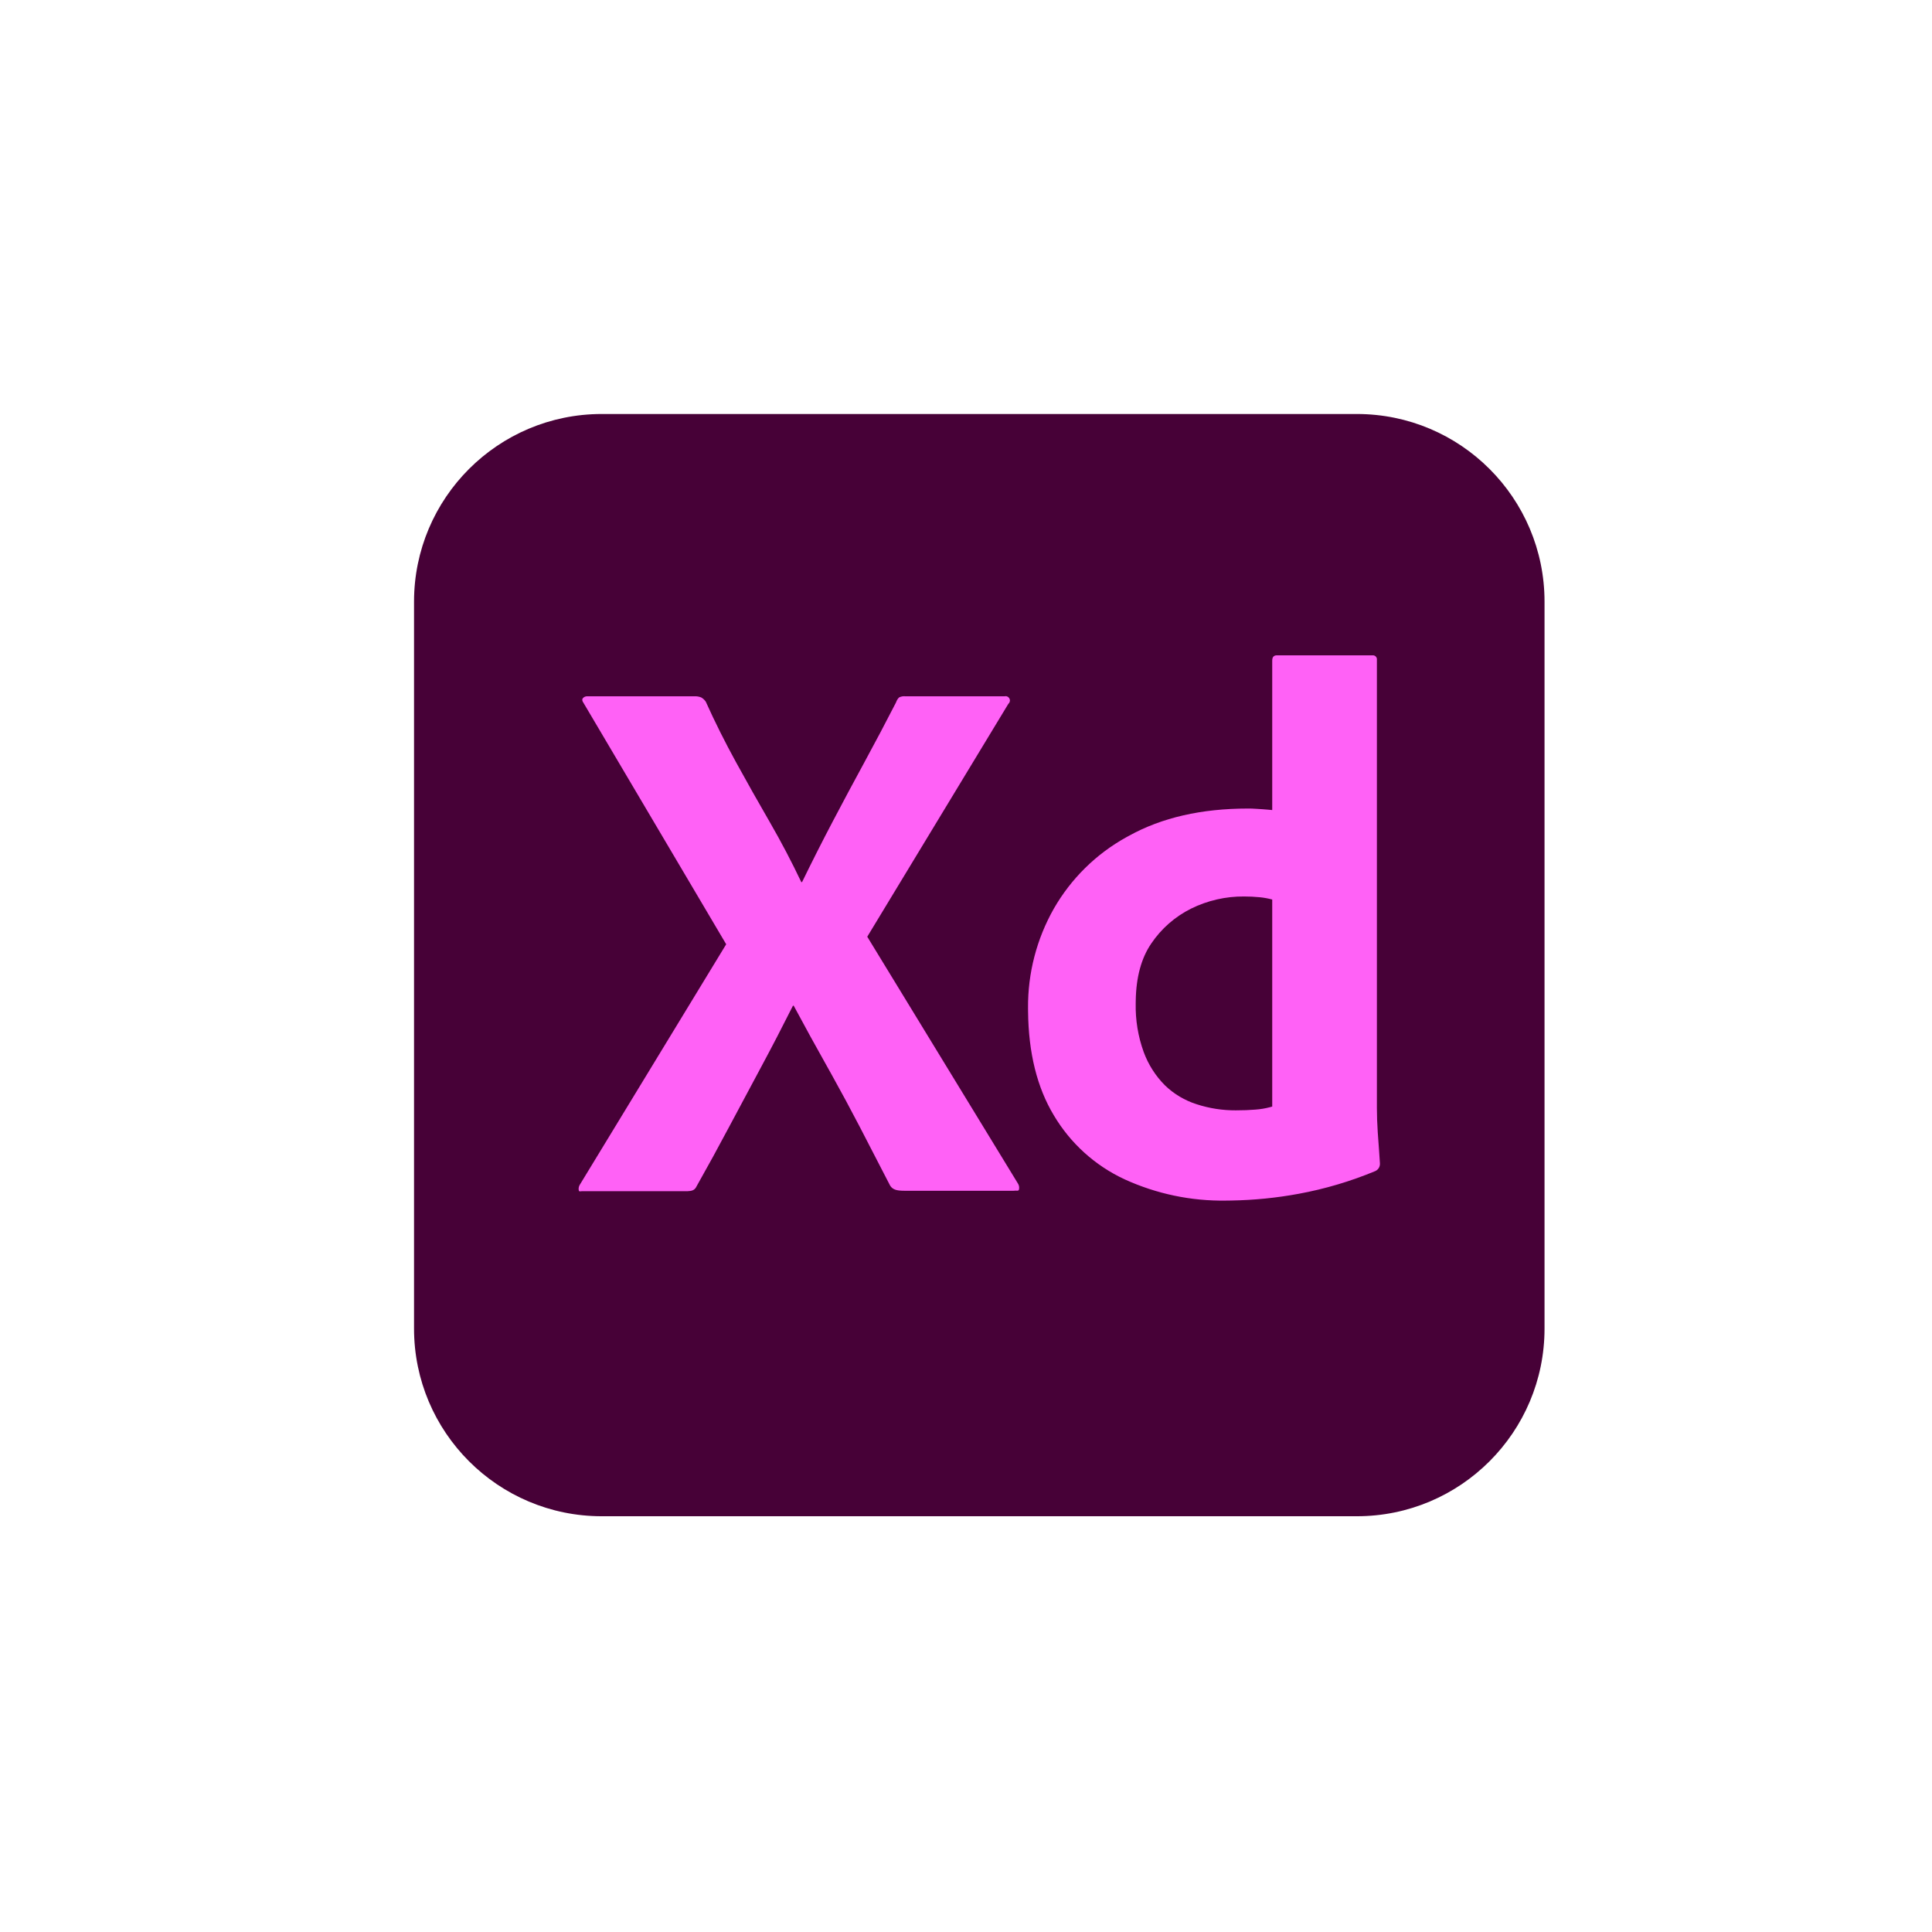
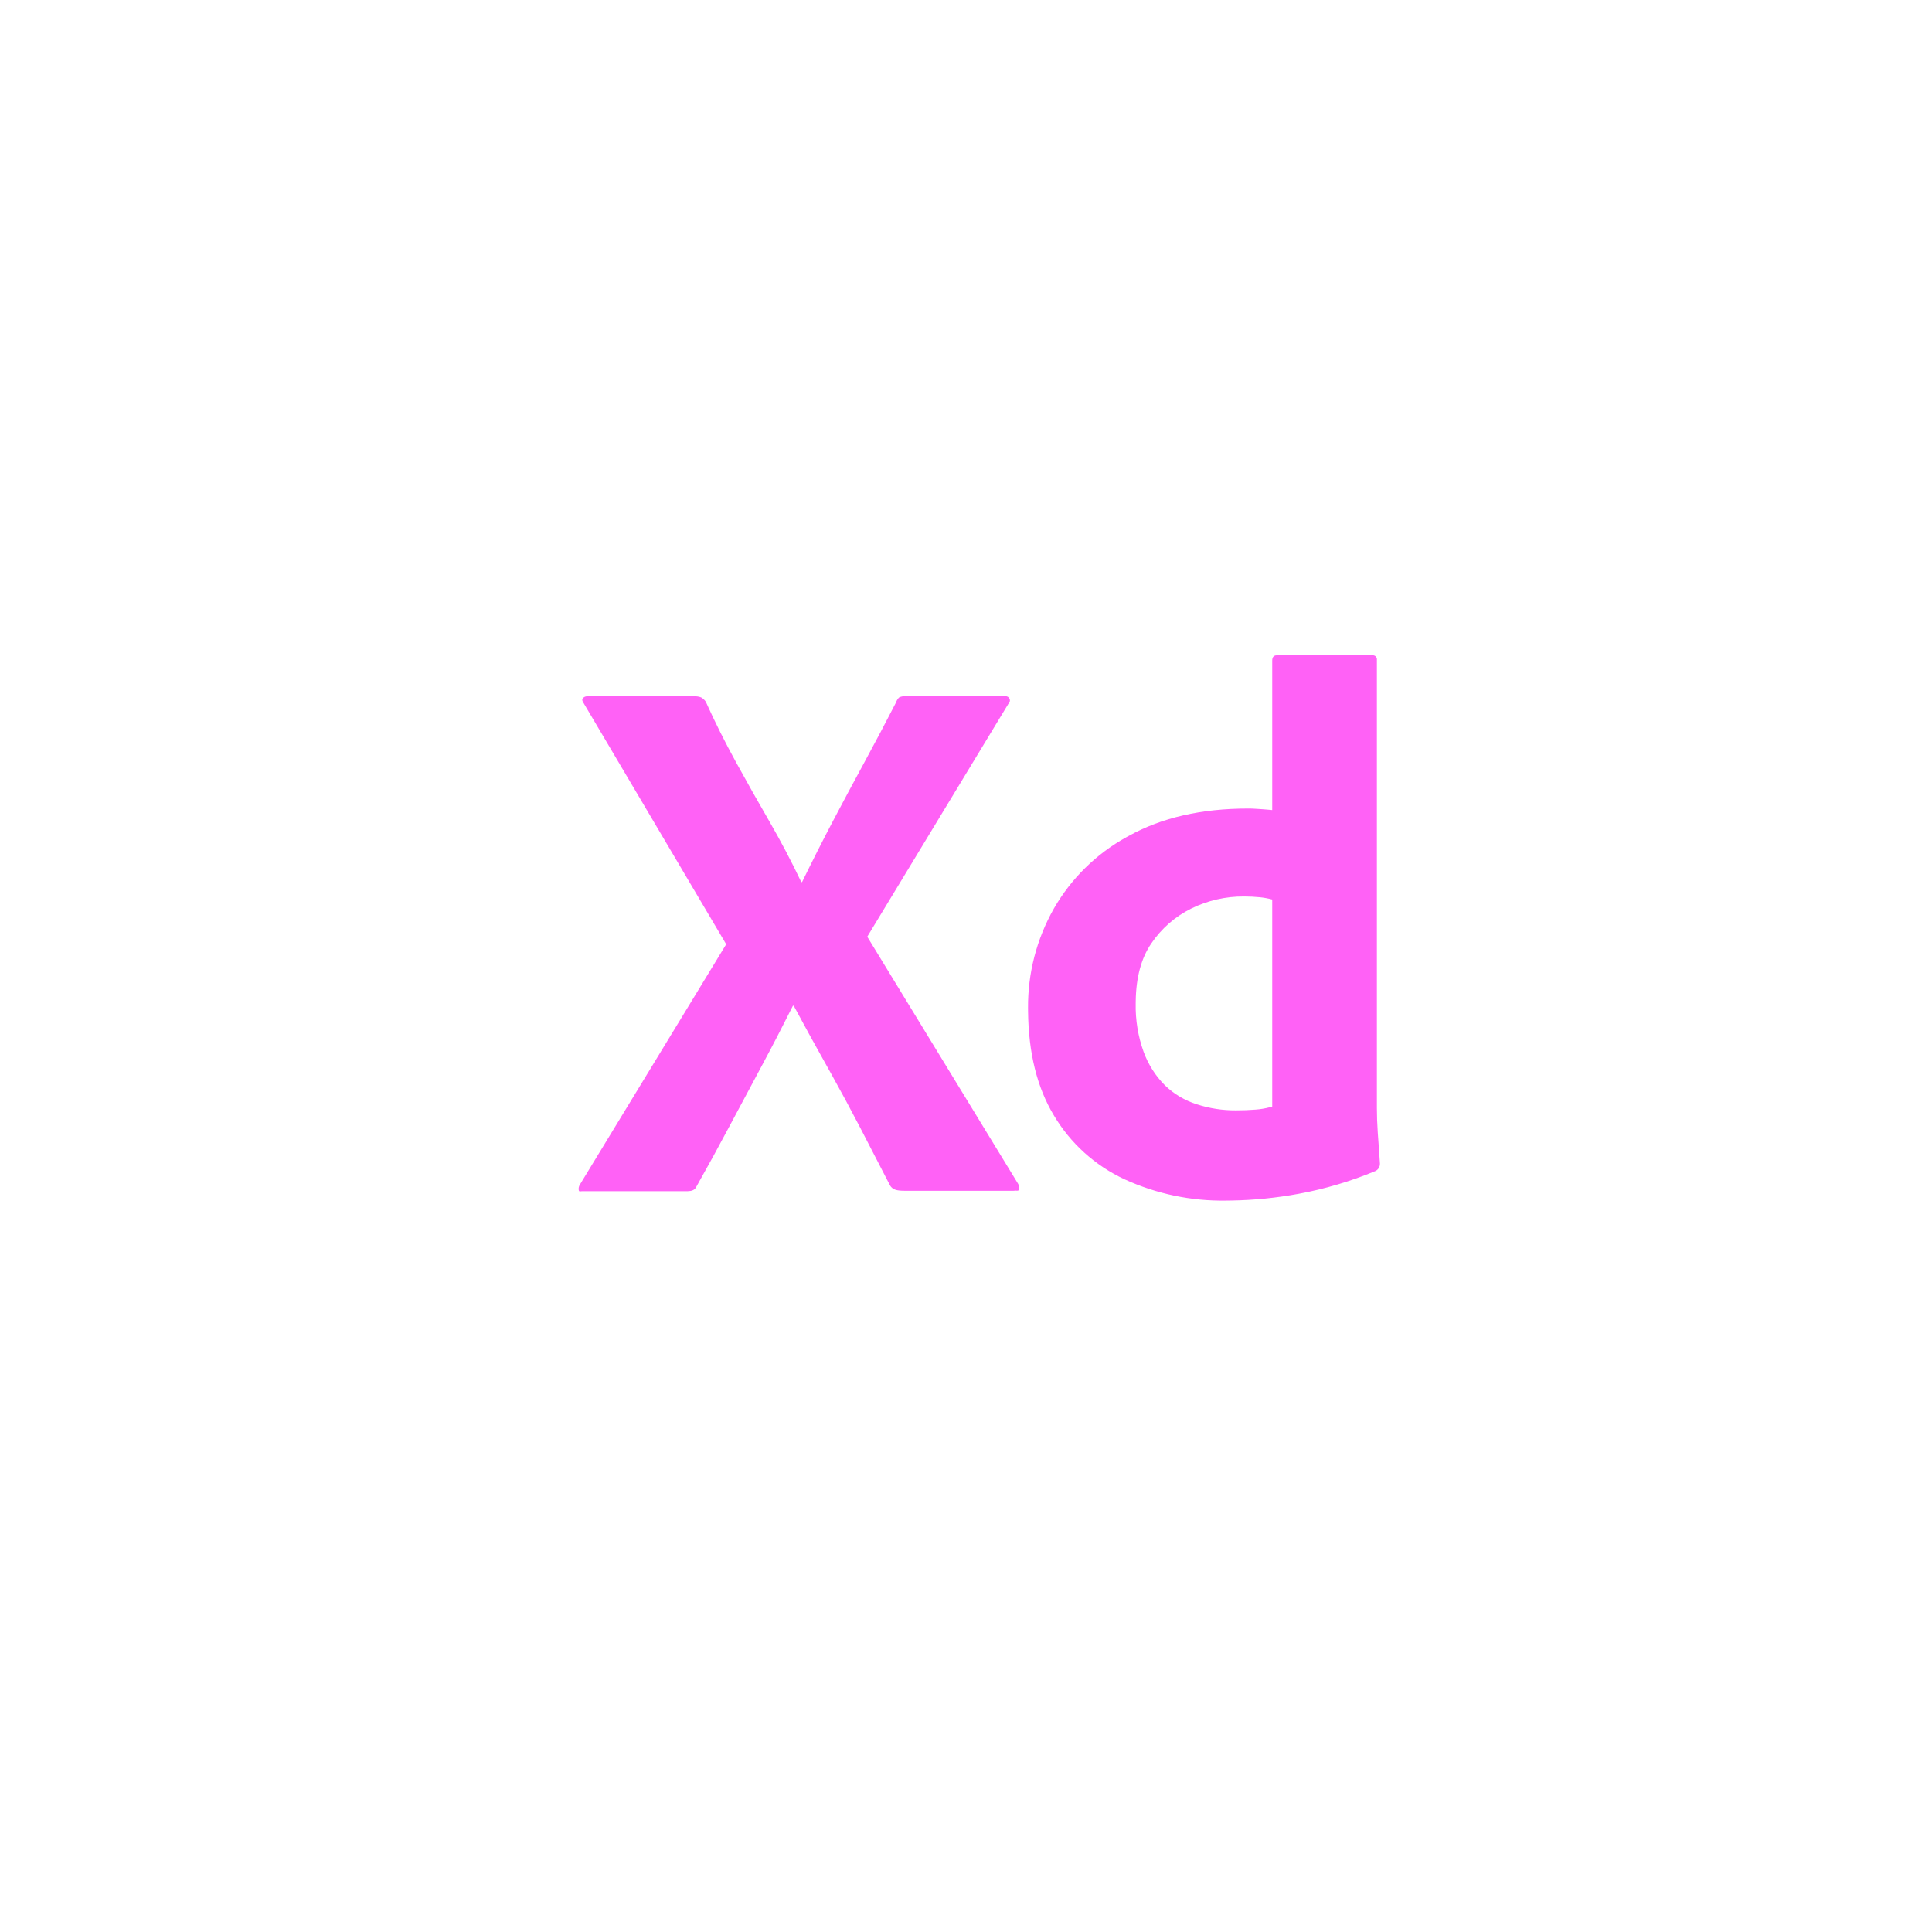
<svg xmlns="http://www.w3.org/2000/svg" width="56" height="56" viewBox="0 0 56 56" fill="none">
  <g clip-path="url(#clip0_195_27)">
-     <path d="M39.329 12H17.441C14.437 12 12.001 14.436 12.001 17.44V38.509C12.001 41.513 14.437 43.949 17.441 43.949H39.329C42.333 43.949 44.769 41.513 44.769 38.509V17.44C44.769 14.436 42.333 12 39.329 12Z" fill="#470137" />
-     <path d="M29.227 20.402L25.138 27.151L29.512 34.316C29.541 34.367 29.548 34.426 29.535 34.481C29.528 34.505 29.513 34.511 29.491 34.512L29.466 34.512L29.436 34.511C29.419 34.511 29.401 34.512 29.381 34.515H26.227L26.165 34.514C25.995 34.509 25.872 34.485 25.798 34.36C25.506 33.792 25.213 33.224 24.918 32.657C24.655 32.151 24.384 31.649 24.107 31.151L23.984 30.931C23.652 30.341 23.326 29.748 23.006 29.151H22.984C22.688 29.741 22.384 30.328 22.072 30.909C21.756 31.496 21.445 32.078 21.137 32.657C20.83 33.236 20.515 33.811 20.192 34.383C20.14 34.499 20.054 34.523 19.934 34.527L19.884 34.528H16.873L16.86 34.528L16.817 34.532C16.793 34.534 16.779 34.529 16.774 34.492C16.766 34.439 16.778 34.384 16.807 34.339L21.049 27.37L16.917 20.38C16.873 20.322 16.866 20.274 16.895 20.237C16.911 20.218 16.931 20.204 16.954 20.194C16.977 20.185 17.002 20.181 17.027 20.182H20.126C20.194 20.179 20.261 20.19 20.324 20.215C20.377 20.245 20.422 20.287 20.456 20.336C20.72 20.922 21.013 21.509 21.335 22.095C21.655 22.677 21.981 23.256 22.314 23.831C22.641 24.398 22.945 24.977 23.226 25.568H23.248C23.536 24.977 23.832 24.391 24.138 23.809C24.438 23.238 24.746 22.663 25.061 22.084C25.372 21.512 25.676 20.937 25.973 20.358C25.99 20.304 26.02 20.255 26.061 20.215C26.116 20.188 26.177 20.176 26.237 20.182H29.117C29.143 20.176 29.171 20.178 29.196 20.189C29.221 20.199 29.242 20.218 29.256 20.241C29.27 20.265 29.276 20.292 29.272 20.319C29.269 20.346 29.257 20.372 29.238 20.391L29.227 20.402ZM35.687 34.798L35.535 34.8C34.524 34.816 33.521 34.605 32.601 34.185C31.743 33.788 31.027 33.14 30.545 32.327C30.06 31.521 29.811 30.517 29.799 29.315L29.798 29.217C29.79 28.208 30.048 27.215 30.546 26.337C31.044 25.469 31.77 24.753 32.646 24.268L32.722 24.227C33.674 23.699 34.824 23.436 36.173 23.436L36.232 23.436L36.299 23.438L36.374 23.442L36.459 23.447L36.6 23.456L36.759 23.469L36.876 23.48V19.149C36.876 19.047 36.92 18.995 37.008 18.995H39.778C39.796 18.993 39.814 18.994 39.831 19C39.848 19.006 39.864 19.015 39.877 19.028C39.889 19.041 39.899 19.056 39.905 19.074C39.911 19.091 39.912 19.109 39.91 19.127V32.118C39.91 32.337 39.918 32.571 39.935 32.823L39.976 33.393L39.998 33.723C40 33.769 39.989 33.814 39.966 33.853C39.942 33.893 39.907 33.924 39.866 33.943C39.151 34.241 38.407 34.462 37.646 34.602C36.999 34.722 36.344 34.787 35.687 34.798ZM36.876 32.074V26.073C36.757 26.041 36.636 26.019 36.514 26.007C36.364 25.992 36.213 25.985 36.063 25.985C35.529 25.98 35.002 26.101 34.524 26.337C34.059 26.569 33.661 26.917 33.37 27.348C33.08 27.773 32.93 28.327 32.92 29.011L32.919 29.085C32.909 29.564 32.987 30.041 33.15 30.492C33.283 30.855 33.493 31.185 33.766 31.459C34.027 31.711 34.343 31.899 34.689 32.008C35.055 32.127 35.437 32.186 35.821 32.184C36.026 32.184 36.217 32.177 36.393 32.162C36.533 32.152 36.672 32.129 36.808 32.093L36.876 32.074Z" fill="#FF61F6" />
+     <path d="M29.227 20.402L25.138 27.151L29.512 34.316C29.541 34.367 29.548 34.426 29.535 34.481C29.528 34.505 29.513 34.511 29.491 34.512L29.466 34.512L29.436 34.511C29.419 34.511 29.401 34.512 29.381 34.515H26.227L26.165 34.514C25.995 34.509 25.872 34.485 25.798 34.36C25.506 33.792 25.213 33.224 24.918 32.657C24.655 32.151 24.384 31.649 24.107 31.151L23.984 30.931C23.652 30.341 23.326 29.748 23.006 29.151H22.984C22.688 29.741 22.384 30.328 22.072 30.909C21.756 31.496 21.445 32.078 21.137 32.657C20.83 33.236 20.515 33.811 20.192 34.383C20.14 34.499 20.054 34.523 19.934 34.527L19.884 34.528L16.86 34.528L16.817 34.532C16.793 34.534 16.779 34.529 16.774 34.492C16.766 34.439 16.778 34.384 16.807 34.339L21.049 27.37L16.917 20.38C16.873 20.322 16.866 20.274 16.895 20.237C16.911 20.218 16.931 20.204 16.954 20.194C16.977 20.185 17.002 20.181 17.027 20.182H20.126C20.194 20.179 20.261 20.19 20.324 20.215C20.377 20.245 20.422 20.287 20.456 20.336C20.72 20.922 21.013 21.509 21.335 22.095C21.655 22.677 21.981 23.256 22.314 23.831C22.641 24.398 22.945 24.977 23.226 25.568H23.248C23.536 24.977 23.832 24.391 24.138 23.809C24.438 23.238 24.746 22.663 25.061 22.084C25.372 21.512 25.676 20.937 25.973 20.358C25.99 20.304 26.02 20.255 26.061 20.215C26.116 20.188 26.177 20.176 26.237 20.182H29.117C29.143 20.176 29.171 20.178 29.196 20.189C29.221 20.199 29.242 20.218 29.256 20.241C29.27 20.265 29.276 20.292 29.272 20.319C29.269 20.346 29.257 20.372 29.238 20.391L29.227 20.402ZM35.687 34.798L35.535 34.8C34.524 34.816 33.521 34.605 32.601 34.185C31.743 33.788 31.027 33.14 30.545 32.327C30.06 31.521 29.811 30.517 29.799 29.315L29.798 29.217C29.79 28.208 30.048 27.215 30.546 26.337C31.044 25.469 31.77 24.753 32.646 24.268L32.722 24.227C33.674 23.699 34.824 23.436 36.173 23.436L36.232 23.436L36.299 23.438L36.374 23.442L36.459 23.447L36.6 23.456L36.759 23.469L36.876 23.48V19.149C36.876 19.047 36.92 18.995 37.008 18.995H39.778C39.796 18.993 39.814 18.994 39.831 19C39.848 19.006 39.864 19.015 39.877 19.028C39.889 19.041 39.899 19.056 39.905 19.074C39.911 19.091 39.912 19.109 39.91 19.127V32.118C39.91 32.337 39.918 32.571 39.935 32.823L39.976 33.393L39.998 33.723C40 33.769 39.989 33.814 39.966 33.853C39.942 33.893 39.907 33.924 39.866 33.943C39.151 34.241 38.407 34.462 37.646 34.602C36.999 34.722 36.344 34.787 35.687 34.798ZM36.876 32.074V26.073C36.757 26.041 36.636 26.019 36.514 26.007C36.364 25.992 36.213 25.985 36.063 25.985C35.529 25.98 35.002 26.101 34.524 26.337C34.059 26.569 33.661 26.917 33.37 27.348C33.08 27.773 32.93 28.327 32.92 29.011L32.919 29.085C32.909 29.564 32.987 30.041 33.15 30.492C33.283 30.855 33.493 31.185 33.766 31.459C34.027 31.711 34.343 31.899 34.689 32.008C35.055 32.127 35.437 32.186 35.821 32.184C36.026 32.184 36.217 32.177 36.393 32.162C36.533 32.152 36.672 32.129 36.808 32.093L36.876 32.074Z" fill="#FF61F6" />
  </g>
  <defs>
    <clipPath id="clip0_195_27">
      <rect width="32.77" height="32" fill="white" transform="translate(12 12)" />
    </clipPath>
  </defs>
</svg>